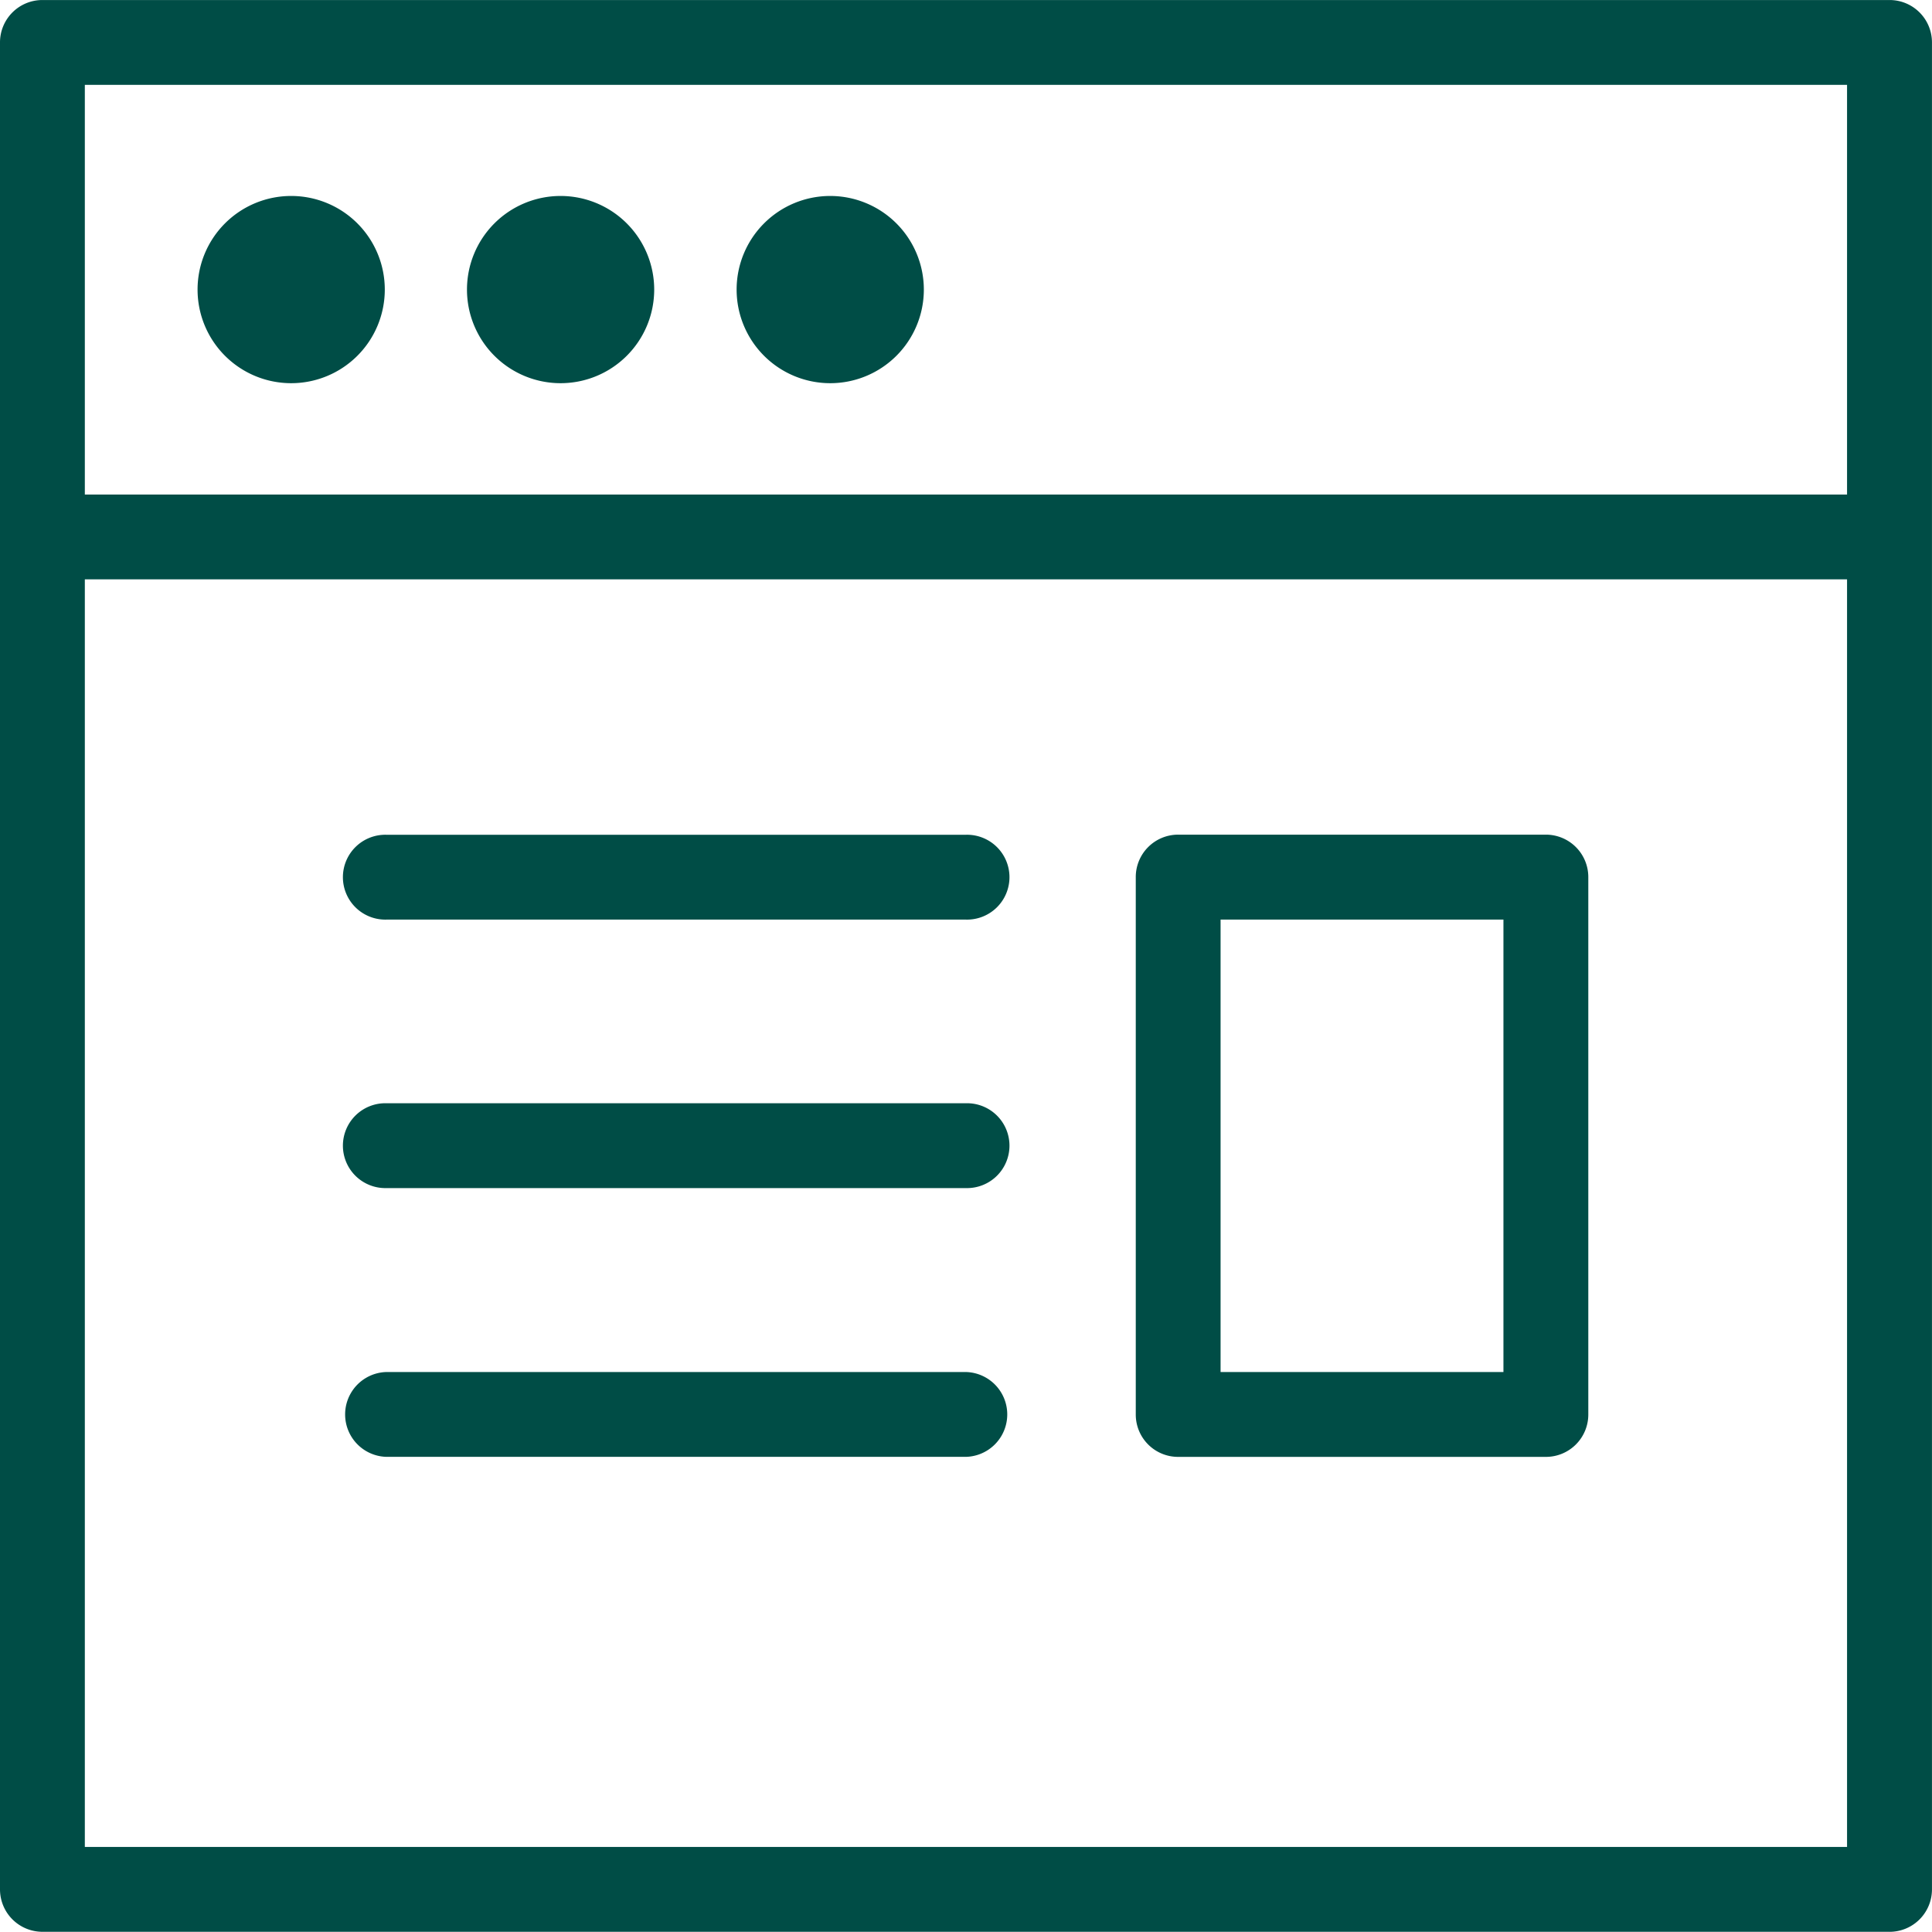
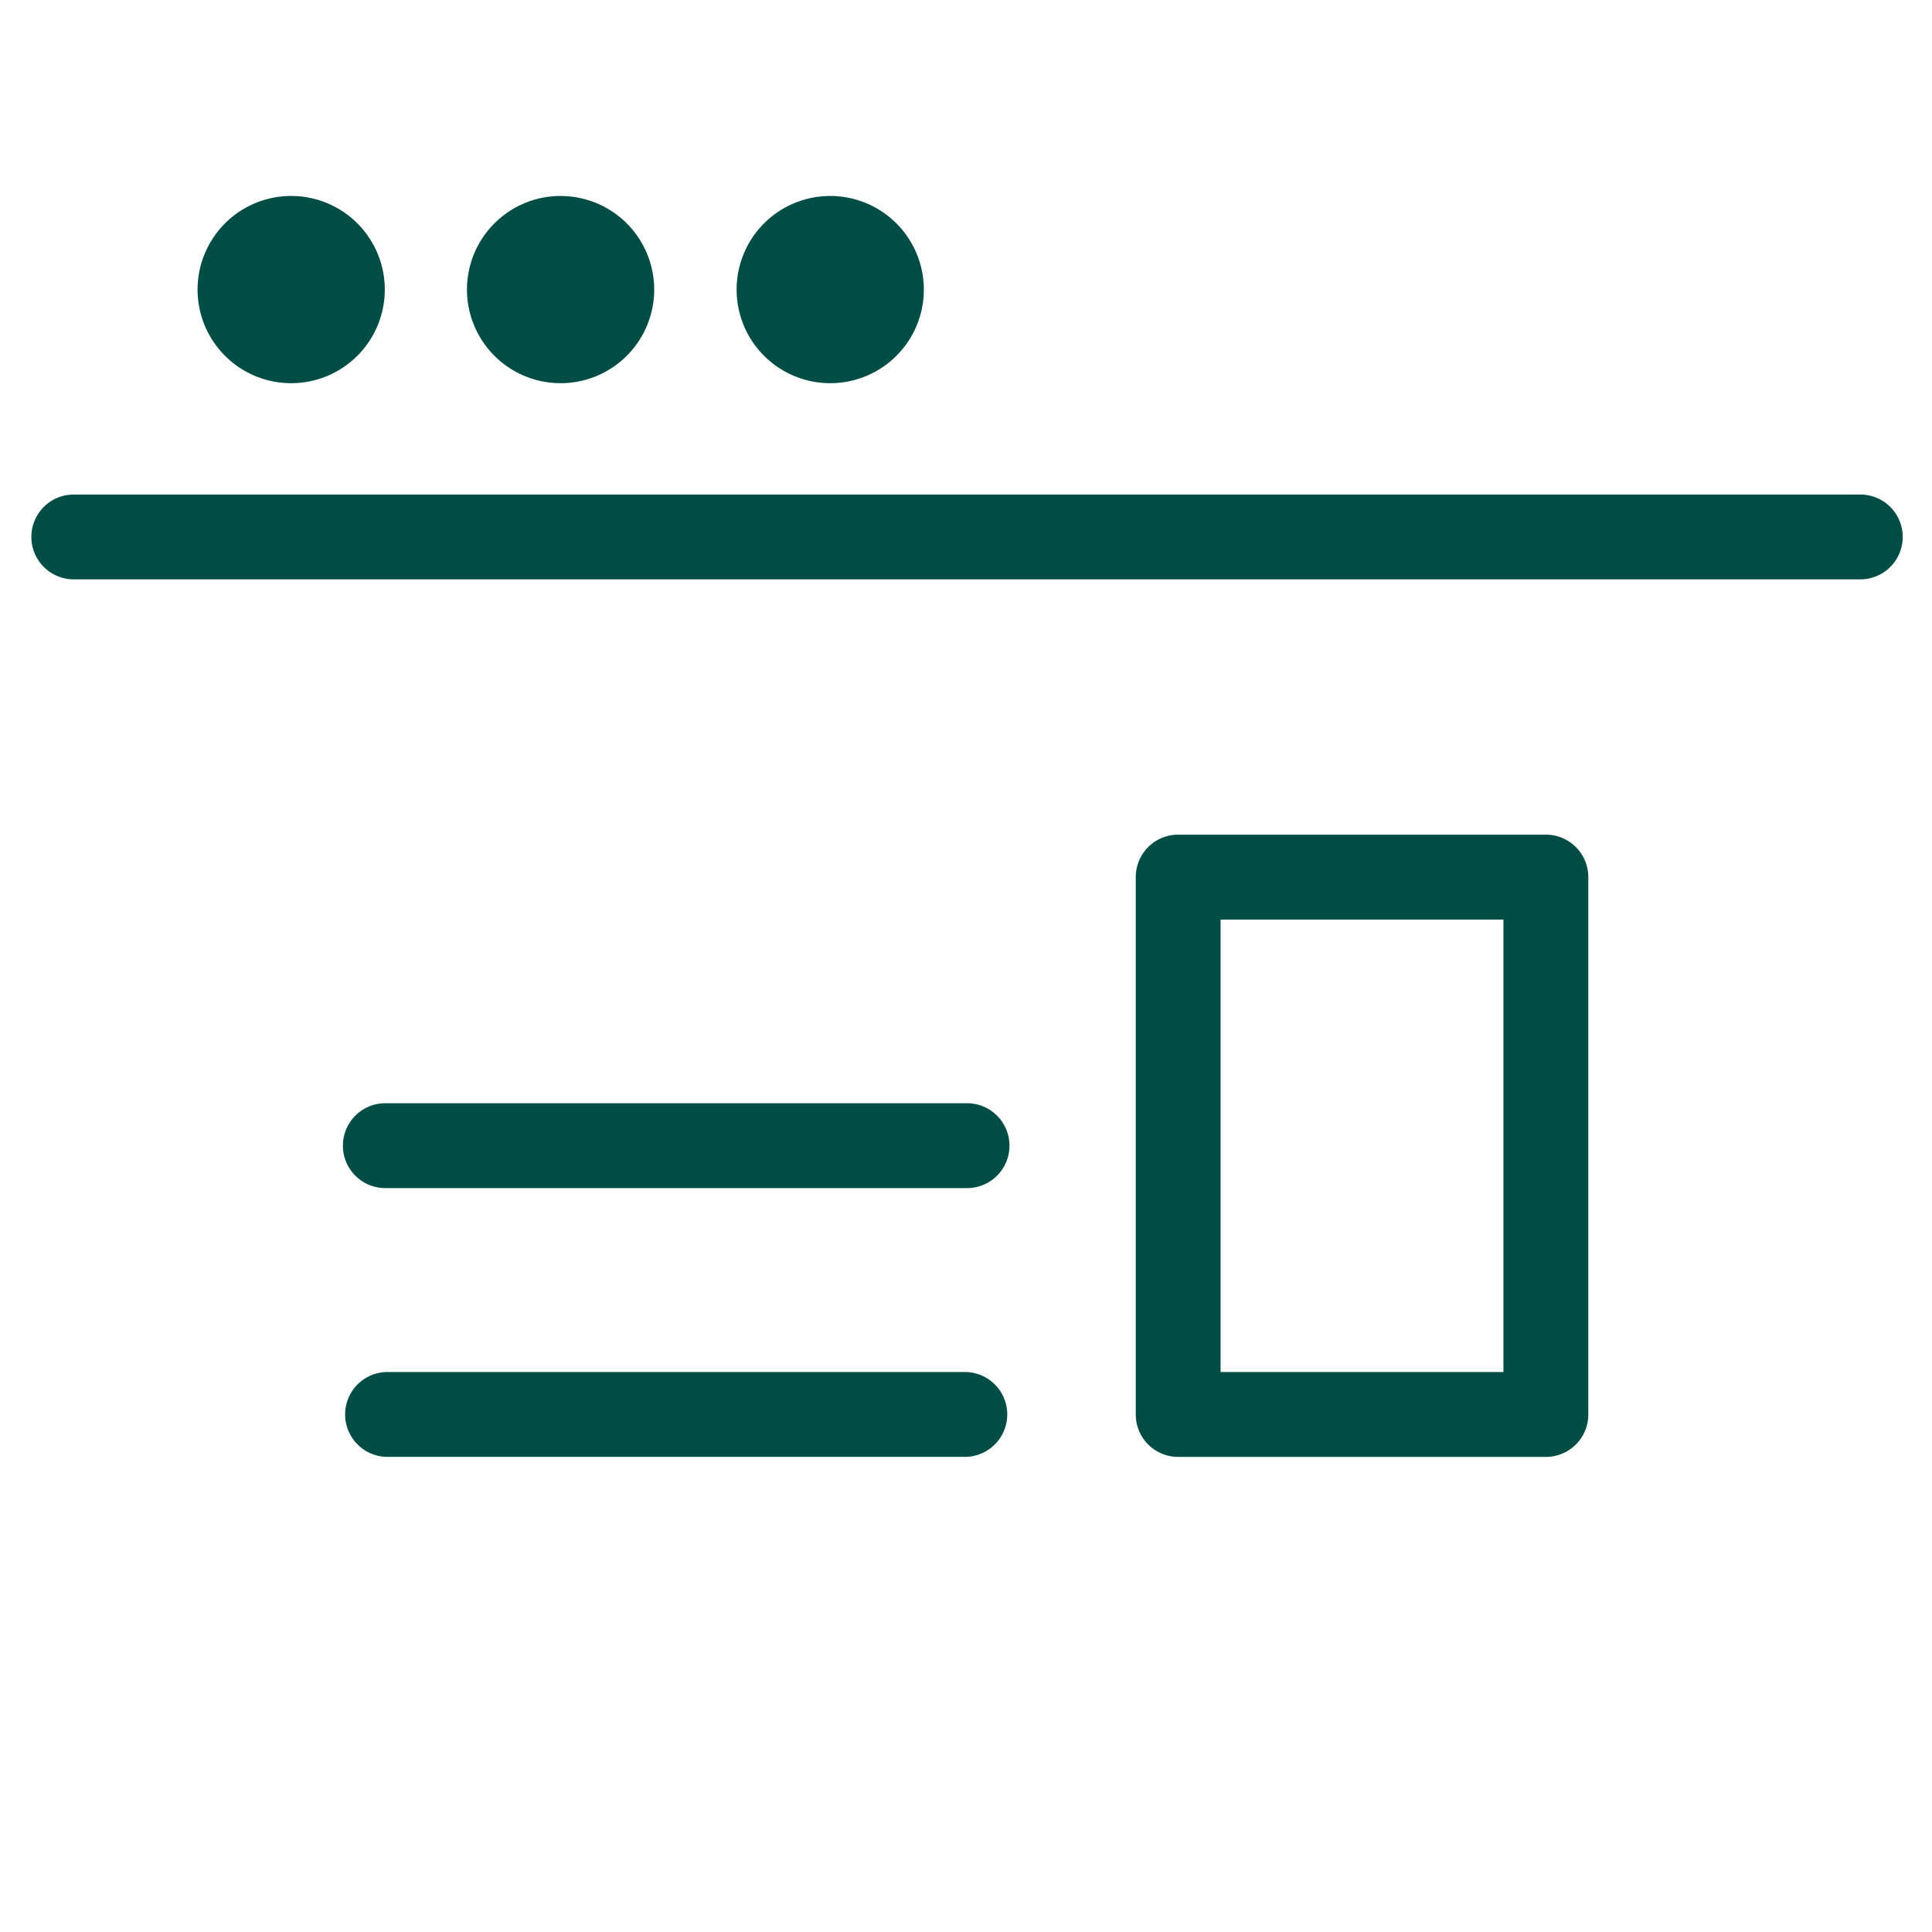
<svg xmlns="http://www.w3.org/2000/svg" width="66.477" height="66.47" viewBox="0 0 66.477 66.47">
  <g id="portal" transform="translate(-886.746 -623.939)">
    <g id="Group_156" data-name="Group 156" transform="translate(886.746 623.939)">
      <g id="Group_154" data-name="Group 154">
-         <path id="Path_597" data-name="Path 597" d="M951.763,690.409H888.206a1.46,1.46,0,0,1-1.46-1.46V625.4a1.458,1.458,0,0,1,1.46-1.46h63.557a1.458,1.458,0,0,1,1.459,1.46V688.95a1.46,1.46,0,0,1-1.459,1.46Zm-62.1-2.919H950.3V626.858H889.665V687.49Z" transform="translate(-886.746 -623.939)" fill="#004d46" />
-       </g>
+         </g>
      <g id="Group_155" data-name="Group 155" transform="translate(1.042 17.016)">
        <path id="Path_598" data-name="Path 598" d="M950.032,632.687h-61.47a1.46,1.46,0,0,1,0-2.919h61.47a1.46,1.46,0,1,1,0,2.919Z" transform="translate(-887.103 -629.768)" fill="#004d46" />
      </g>
      <path id="Path_599" data-name="Path 599" d="M892.3,626.249a3.221,3.221,0,1,0,3.22,3.226,3.22,3.22,0,0,0-3.22-3.226Z" transform="translate(-882.28 -619.506)" fill="#004d46" />
      <path id="Path_600" data-name="Path 600" d="M895.47,626.249a3.221,3.221,0,1,0,3.223,3.226,3.222,3.222,0,0,0-3.223-3.226Z" transform="translate(-876.183 -619.506)" fill="#004d46" />
      <path id="Path_601" data-name="Path 601" d="M898.646,626.249a3.221,3.221,0,1,0,3.229,3.226,3.223,3.223,0,0,0-3.229-3.226Z" transform="translate(-870.087 -619.506)" fill="#004d46" />
    </g>
    <g id="Group_161" data-name="Group 161" transform="translate(898.583 652.658)">
      <g id="Group_157" data-name="Group 157">
-         <path id="Path_602" data-name="Path 602" d="M912.2,636.7H892.261a1.46,1.46,0,1,1,0-2.919H912.2a1.46,1.46,0,1,1,0,2.919Z" transform="translate(-890.801 -633.777)" fill="#004d46" />
-       </g>
+         </g>
      <g id="Group_158" data-name="Group 158" transform="translate(0 9.242)">
        <path id="Path_603" data-name="Path 603" d="M912.2,639.862H892.261a1.46,1.46,0,1,1,0-2.919H912.2a1.46,1.46,0,1,1,0,2.919Z" transform="translate(-890.801 -636.943)" fill="#004d46" />
      </g>
      <g id="Group_159" data-name="Group 159" transform="translate(0 18.49)">
        <path id="Path_604" data-name="Path 604" d="M912.2,643.03H892.261a1.46,1.46,0,0,1,0-2.919H912.2a1.46,1.46,0,0,1,0,2.919Z" transform="translate(-890.801 -640.111)" fill="#004d46" />
      </g>
      <g id="Group_160" data-name="Group 160" transform="translate(27.242)">
        <path id="Path_605" data-name="Path 605" d="M914.244,655.187H901.593a1.456,1.456,0,0,1-1.459-1.46v-18.49a1.458,1.458,0,0,1,1.459-1.46h12.652a1.46,1.46,0,0,1,1.46,1.46v18.49a1.458,1.458,0,0,1-1.46,1.46Zm-11.192-2.919h9.733V636.7h-9.733v15.571Z" transform="translate(-900.133 -633.777)" fill="#004d46" />
      </g>
    </g>
  </g>
</svg>